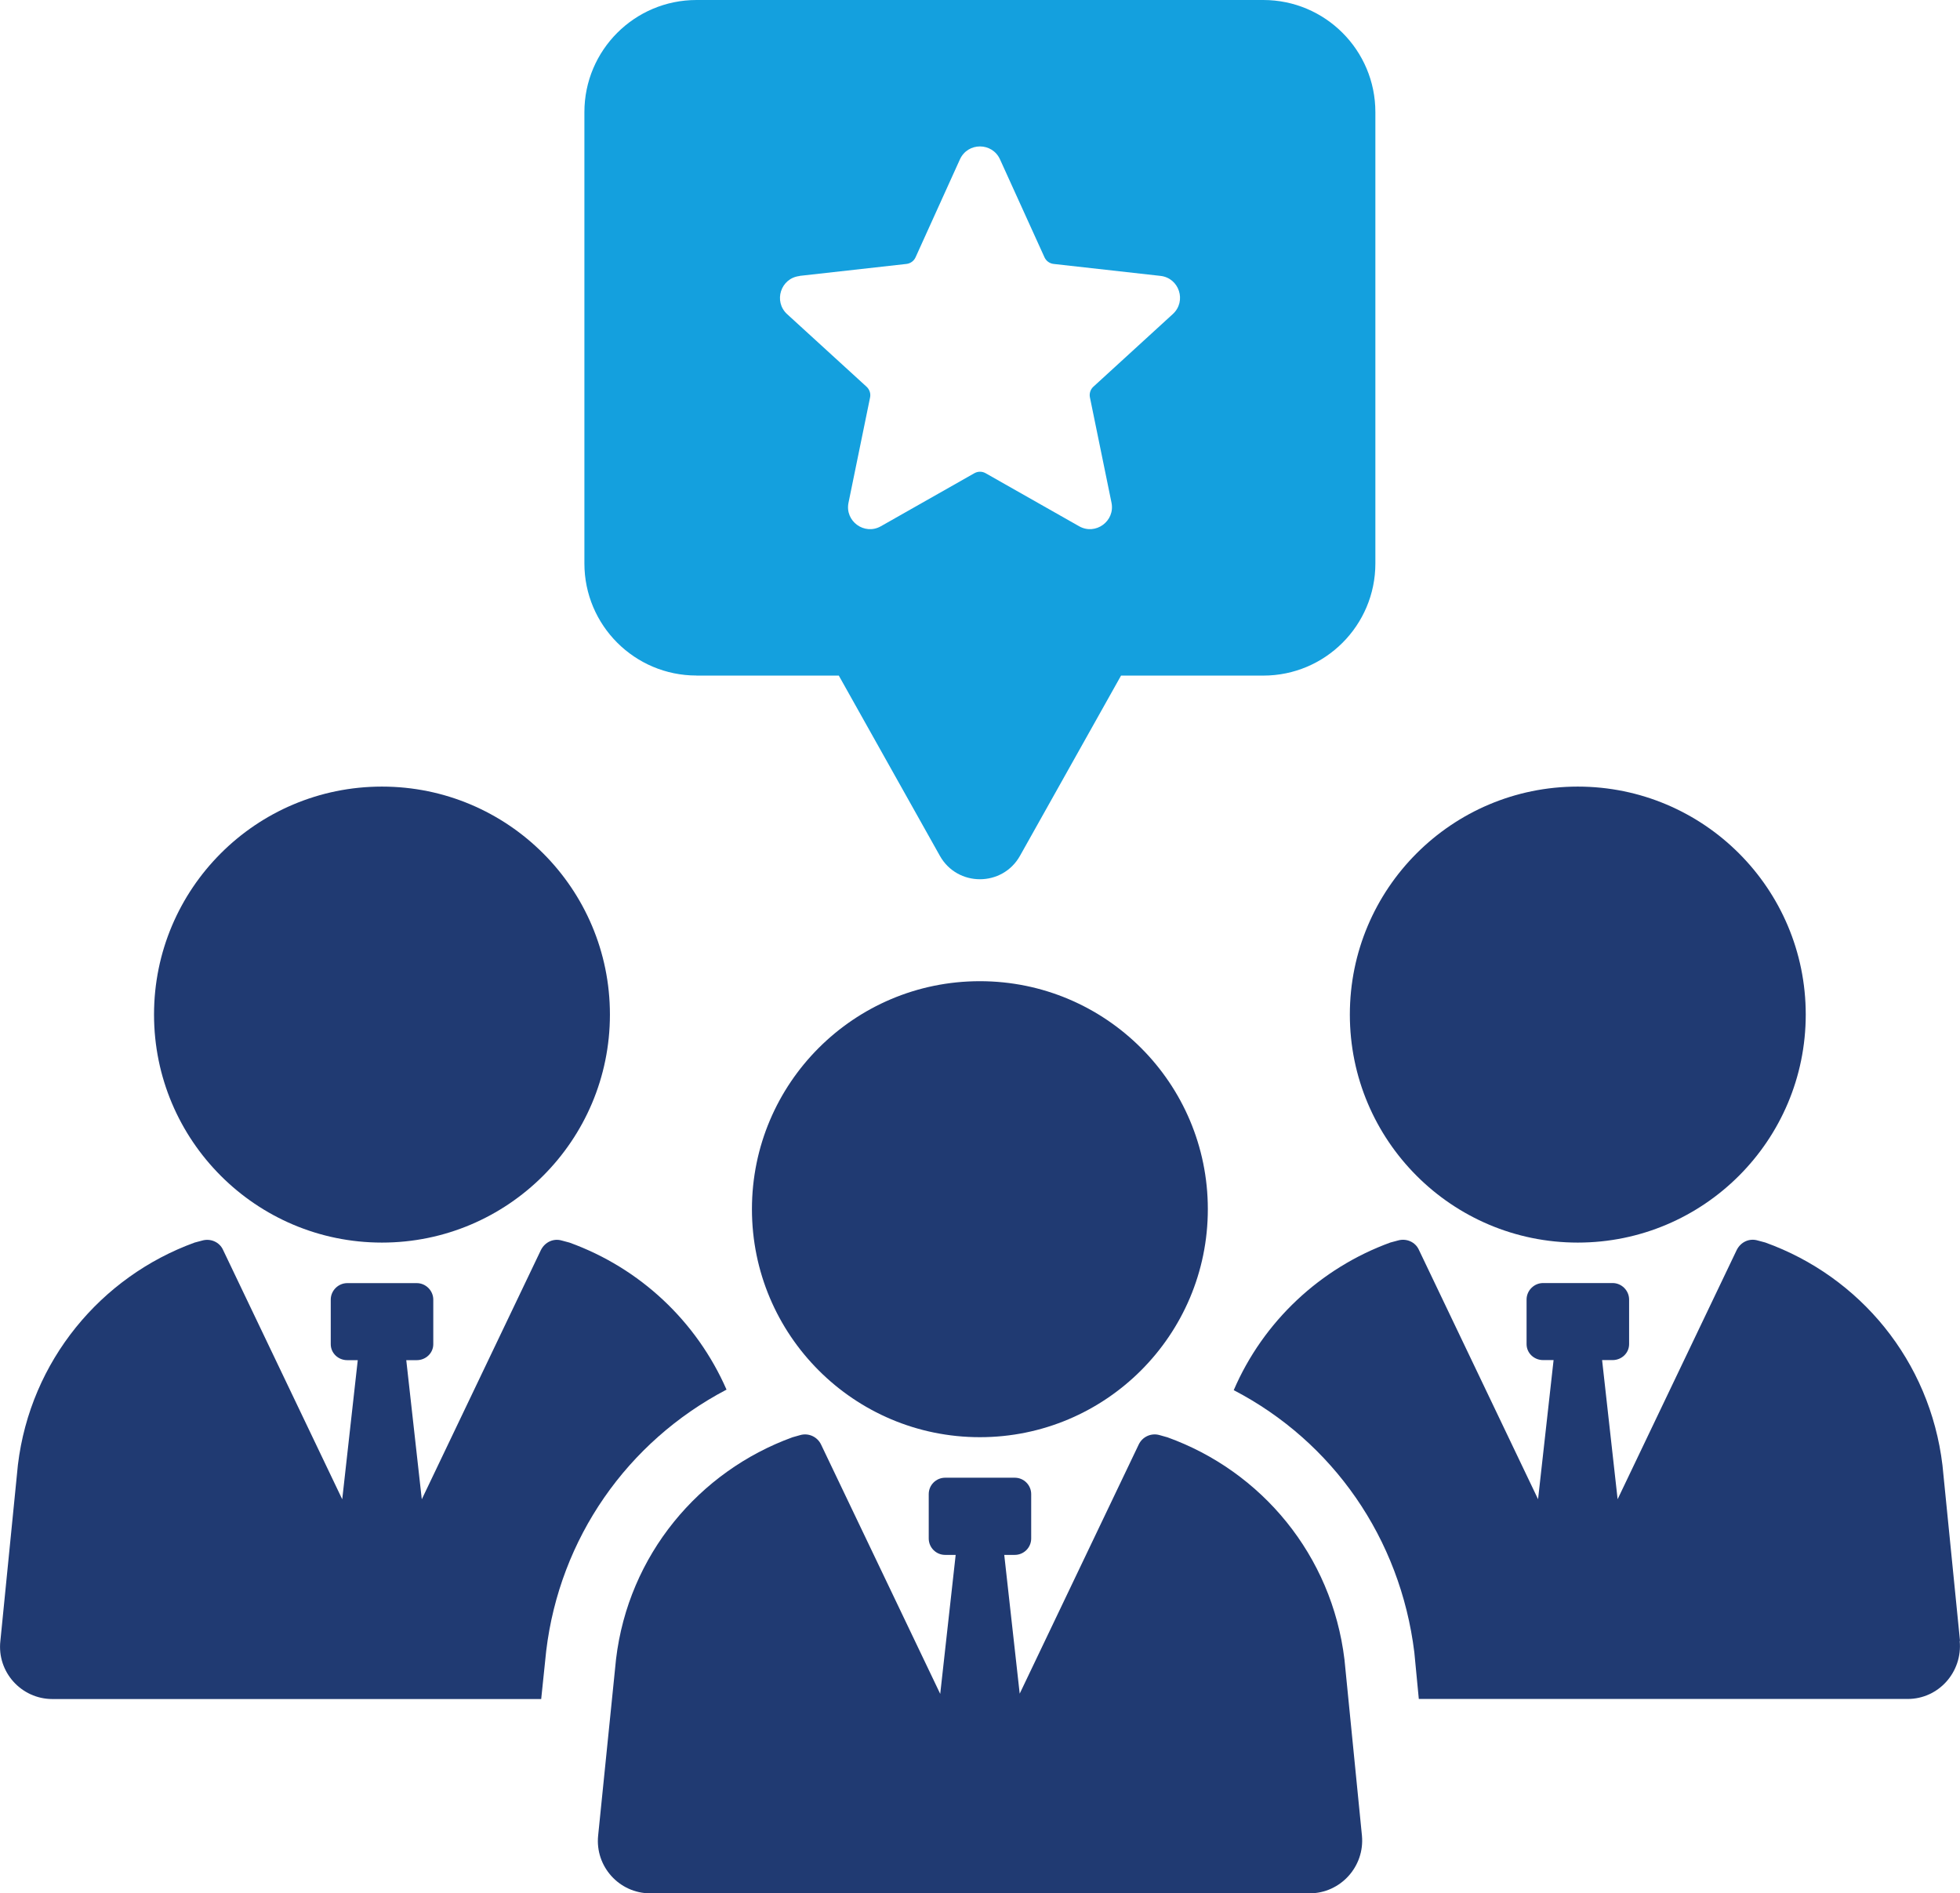
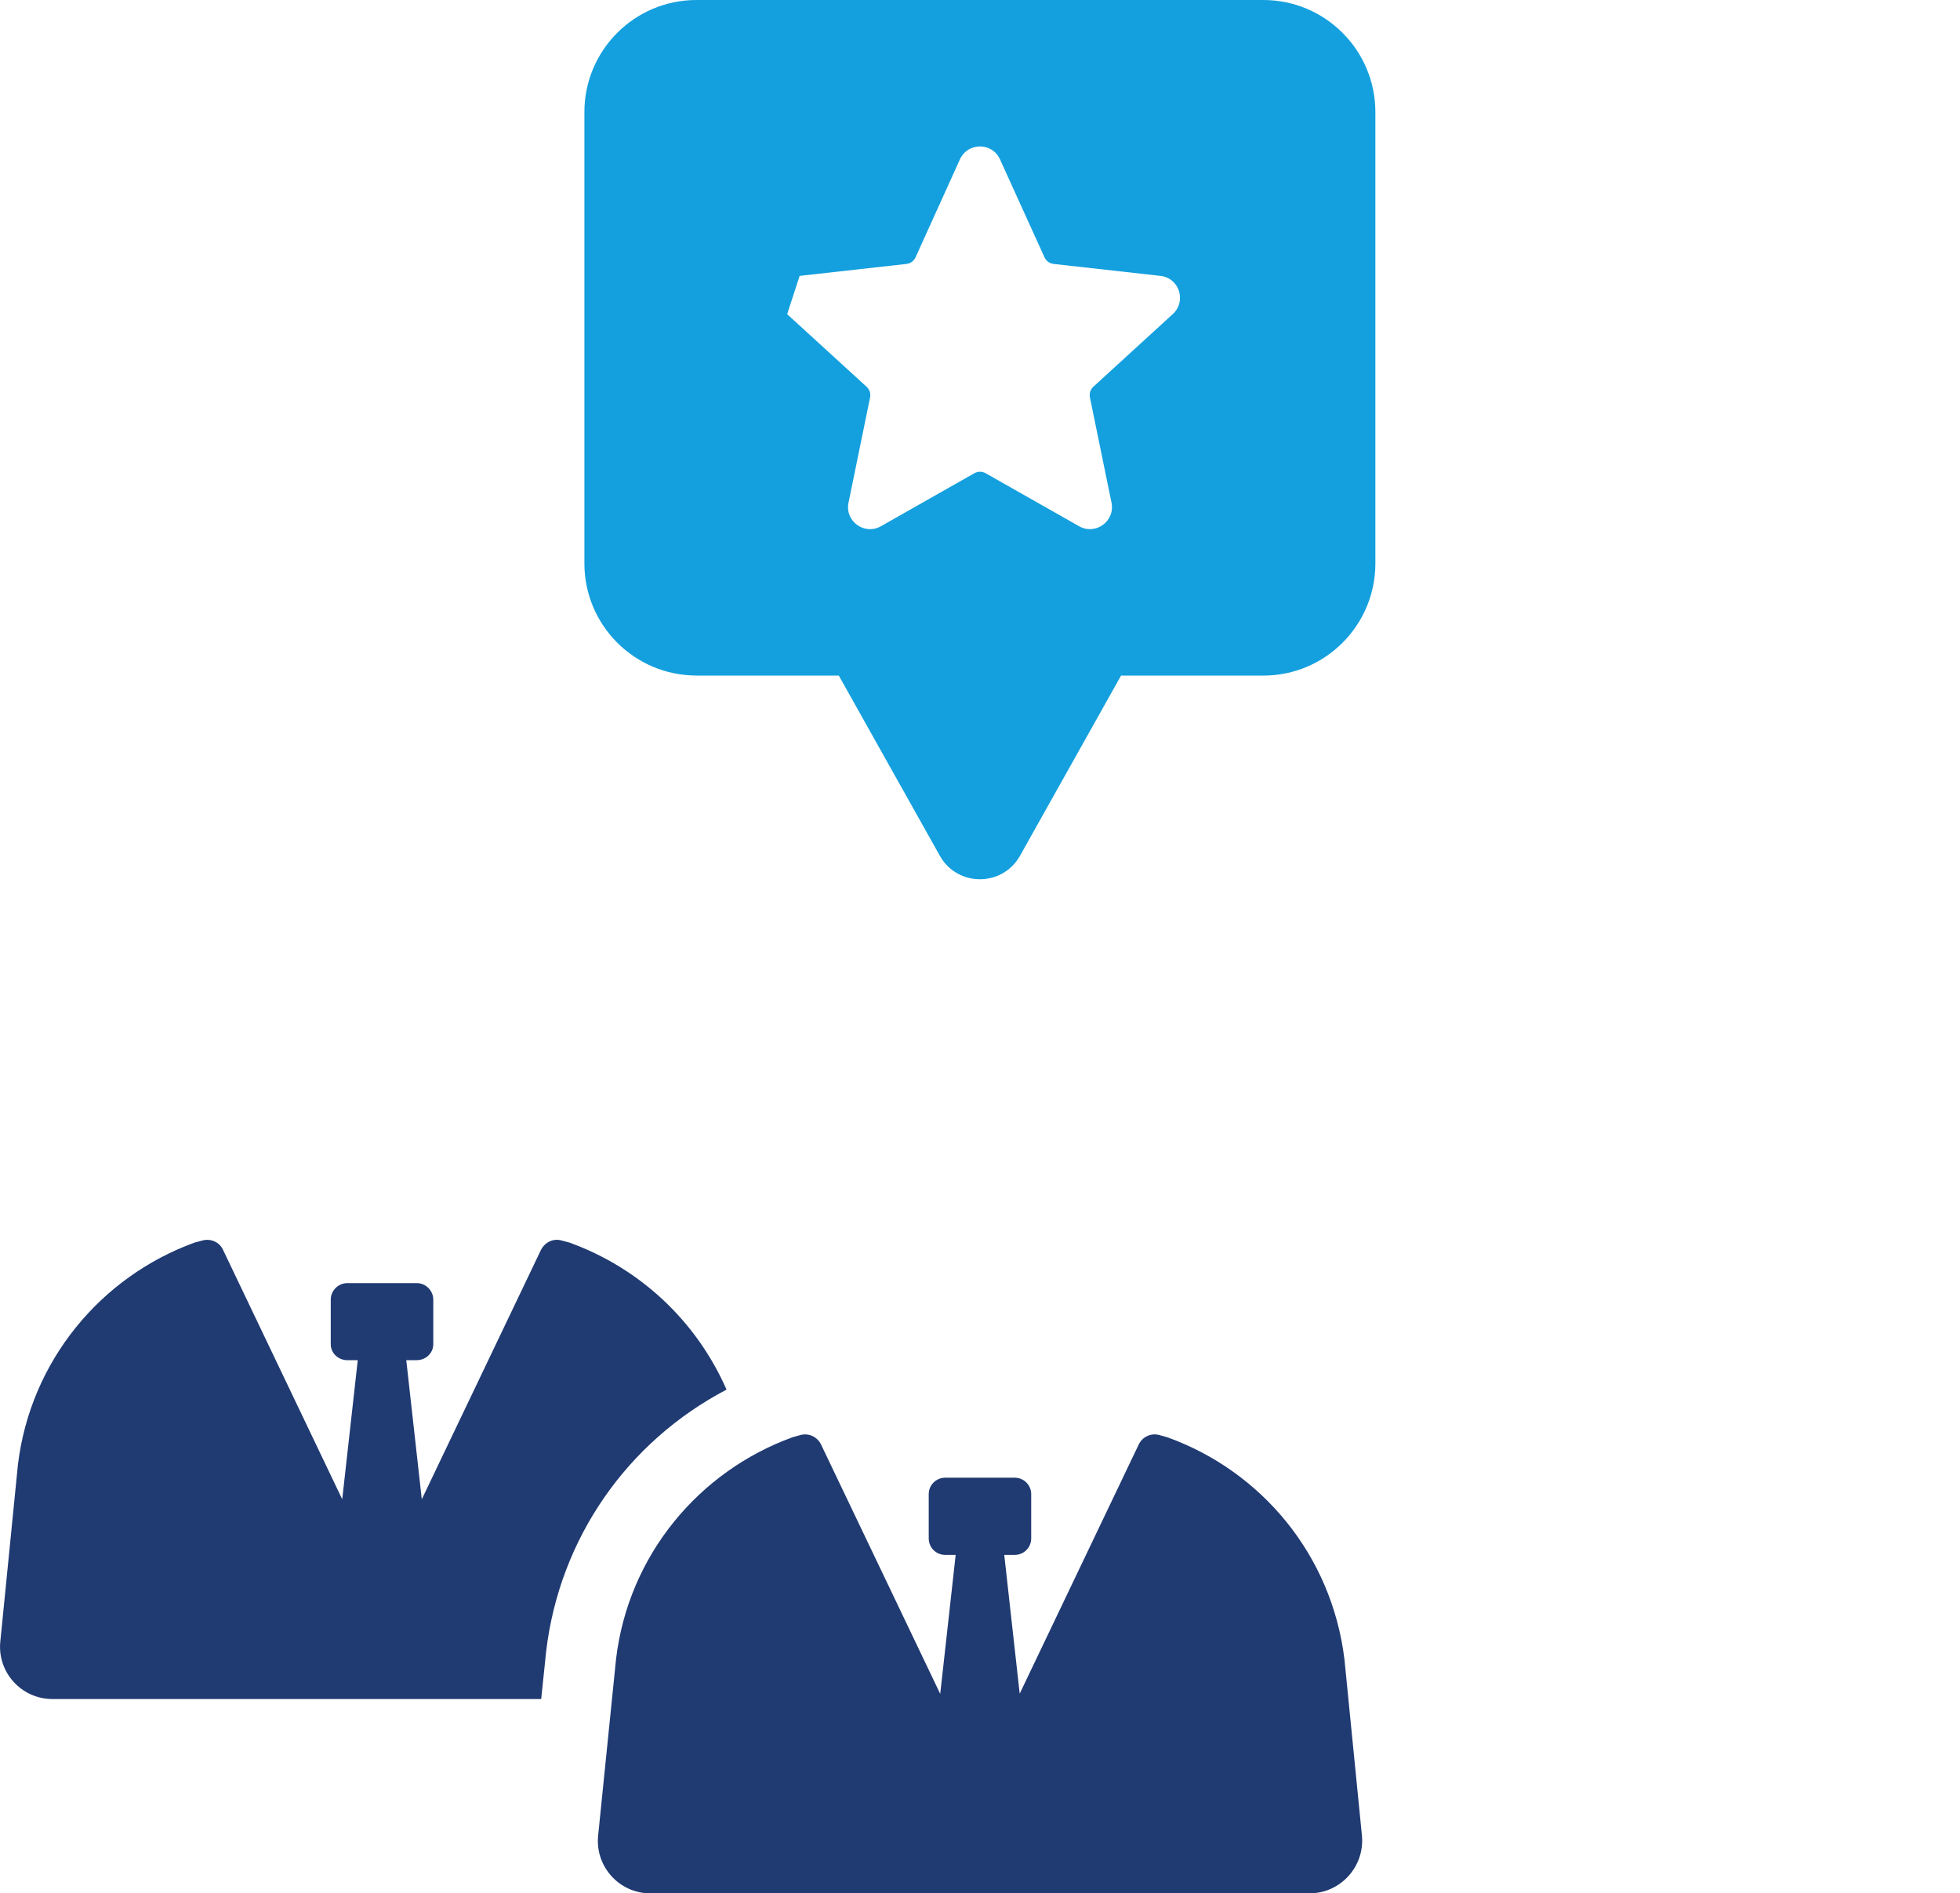
<svg xmlns="http://www.w3.org/2000/svg" id="Layer_2" viewBox="0 0 262.64 253.65">
  <defs>
    <style>.cls-1{fill:#203a72;}.cls-1,.cls-2{stroke-width:0px;}.cls-2{fill:#14a0de;}</style>
  </defs>
  <g id="Layer_1-2">
    <path class="cls-1" d="M97.33,186.18c-13.28,6.97-22.33,19.91-24.14,35l-.67,6.44H7.02c-4.16,0-7.44-3.62-6.97-7.78l2.35-23.6c1.68-13.94,11.13-25.21,23.67-29.77l1.01-.27c1.14-.33,2.35.2,2.82,1.27l15.96,33.39,2.08-18.64h-1.41c-1.21,0-2.21-.94-2.21-2.14v-5.97c0-1.21,1.01-2.21,2.21-2.21h9.32c1.21,0,2.21,1.01,2.21,2.21v5.97c0,1.2-1.01,2.14-2.21,2.14h-1.41l2.08,18.64,15.96-33.39c.54-1.07,1.68-1.61,2.82-1.27l1.01.27c9.45,3.42,17.03,10.53,21.05,19.71Z" />
-     <path class="cls-1" d="M51.18,166.47c16.86,0,30.55-13.68,30.55-30.55s-13.68-30.54-30.55-30.54-30.54,13.68-30.54,30.54,13.67,30.55,30.54,30.55Z" />
-     <path class="cls-1" d="M262.6,219.83c.4,4.16-2.82,7.78-6.97,7.78h-65.51l-.6-6.24c-1.88-15.29-10.93-28.23-24.2-35.13,3.95-9.19,11.6-16.36,20.99-19.78l1.01-.27c1.14-.33,2.35.2,2.82,1.27l15.96,33.39,2.08-18.64h-1.41c-1.21,0-2.21-.94-2.21-2.14v-5.97c0-1.21,1.01-2.21,2.21-2.21h9.32c1.21,0,2.21,1.01,2.21,2.21v5.97c0,1.2-1,2.14-2.21,2.14h-1.41l2.08,18.64,15.96-33.39c.54-1.07,1.68-1.61,2.82-1.27l1.01.27c12.67,4.56,22.06,15.83,23.74,29.84l2.35,23.53Z" />
-     <path class="cls-1" d="M211.42,166.47c16.86,0,30.55-13.68,30.55-30.55s-13.68-30.54-30.55-30.54-30.54,13.68-30.54,30.54,13.67,30.55,30.54,30.55Z" />
    <path class="cls-1" d="M156.41,192.55l-1.03-.29c-1.11-.32-2.29.21-2.79,1.26l-15.95,33.38-2.07-18.59h1.41c1.21,0,2.2-.98,2.2-2.2v-5.94c0-1.21-.98-2.2-2.2-2.2h-9.33c-1.21,0-2.2.98-2.2,2.2v5.94c0,1.21.98,2.2,2.2,2.2h1.41l-2.07,18.62-15.97-33.41c-.5-1.04-1.68-1.58-2.79-1.26l-1.03.29c-12.54,4.55-21.99,15.79-23.65,29.72l-2.4,23.65c-.42,4.13,2.83,7.73,6.98,7.73h88.35c4.16,0,7.41-3.61,7.02-7.73l-2.34-23.58c-1.69-14-11.11-25.24-23.74-29.79Z" />
-     <path class="cls-1" d="M131.3,192.54c16.87,0,30.55-13.68,30.55-30.55s-13.68-30.54-30.55-30.54-30.54,13.68-30.54,30.54,13.67,30.55,30.54,30.55Z" />
-     <path class="cls-2" d="M93.34,90.51h19.06l13.54,24.14c2.35,4.19,8.39,4.19,10.74,0l13.54-24.14h19.06c8.3,0,15.02-6.73,15.02-15.02V15.02c0-8.3-6.73-15.02-15.02-15.02h-75.95c-8.3,0-15.02,6.73-15.02,15.02v60.46c0,8.3,6.73,15.02,15.02,15.02ZM107.15,36.96l14.31-1.6c.54-.06,1.01-.4,1.23-.9l5.94-13.11c1.05-2.31,4.32-2.31,5.37,0l5.96,13.12c.22.49.69.83,1.23.89l14.31,1.6c2.52.28,3.53,3.4,1.66,5.11l-10.64,9.73c-.4.36-.58.91-.47,1.44l2.89,14.1c.51,2.48-2.14,4.41-4.34,3.16l-12.52-7.1c-.47-.27-1.05-.27-1.52,0l-12.52,7.1c-2.2,1.25-4.85-.67-4.34-3.15l2.89-14.1c.11-.53-.07-1.07-.47-1.44l-10.64-9.72c-1.87-1.71-.86-4.83,1.66-5.11Z" />
+     <path class="cls-2" d="M93.34,90.51h19.06l13.54,24.14c2.35,4.19,8.39,4.19,10.74,0l13.54-24.14h19.06c8.3,0,15.02-6.73,15.02-15.02V15.02c0-8.3-6.73-15.02-15.02-15.02h-75.95c-8.3,0-15.02,6.73-15.02,15.02v60.46c0,8.3,6.73,15.02,15.02,15.02ZM107.15,36.96l14.31-1.6c.54-.06,1.01-.4,1.23-.9l5.94-13.11c1.05-2.31,4.32-2.31,5.37,0l5.96,13.12c.22.49.69.83,1.23.89l14.31,1.6c2.52.28,3.53,3.4,1.66,5.11l-10.64,9.73c-.4.36-.58.91-.47,1.44l2.89,14.1c.51,2.48-2.14,4.41-4.34,3.16l-12.52-7.1c-.47-.27-1.05-.27-1.52,0l-12.52,7.1c-2.2,1.25-4.85-.67-4.34-3.15l2.89-14.1c.11-.53-.07-1.07-.47-1.44l-10.64-9.72Z" />
  </g>
</svg>